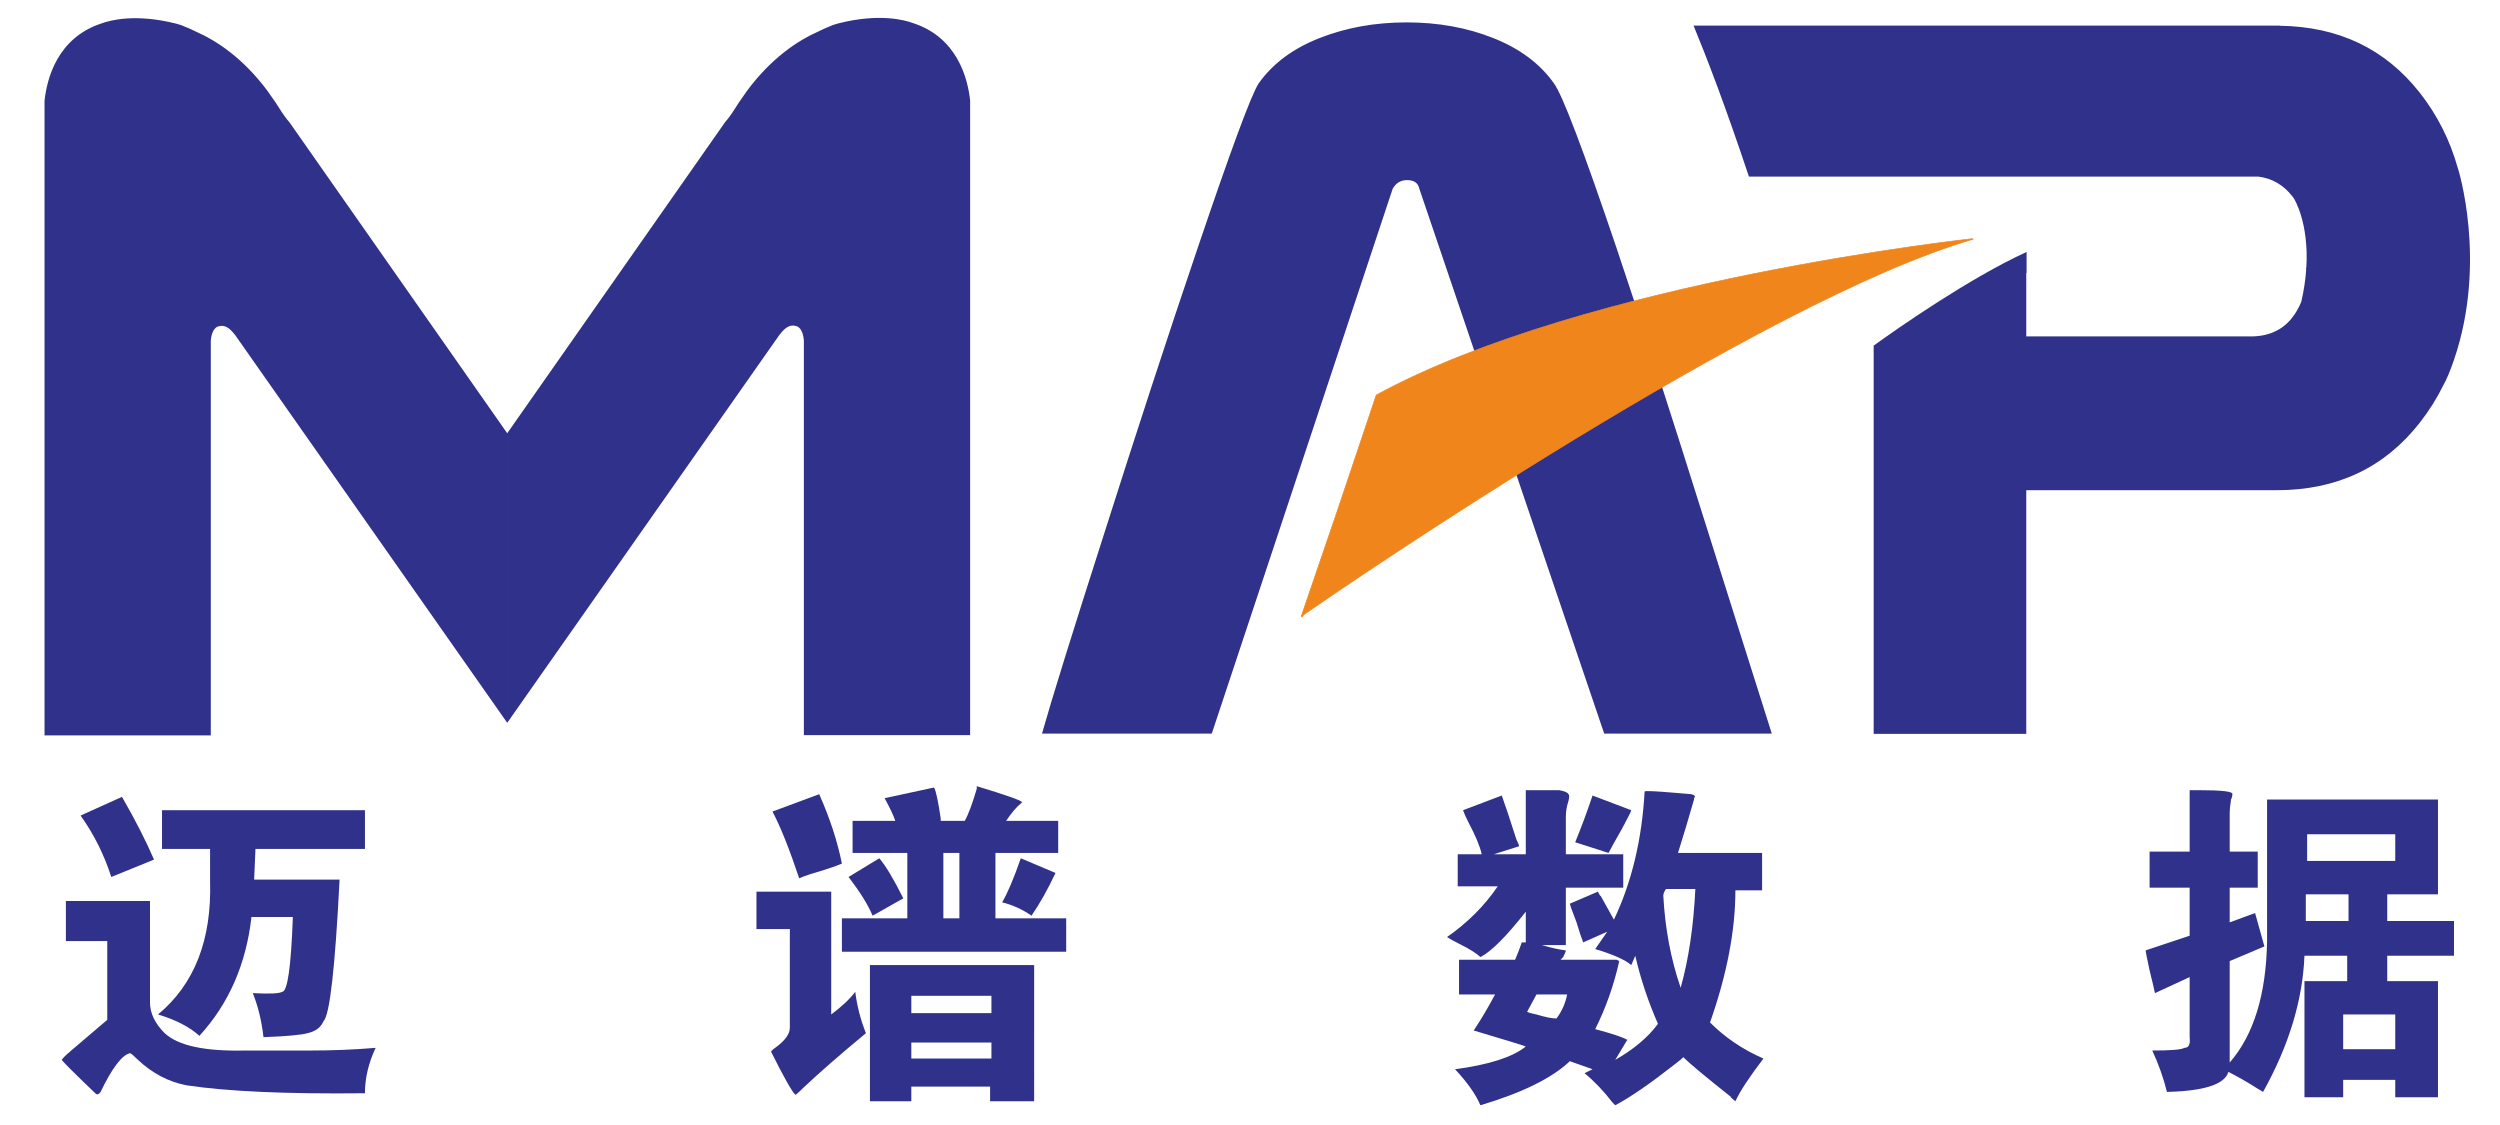
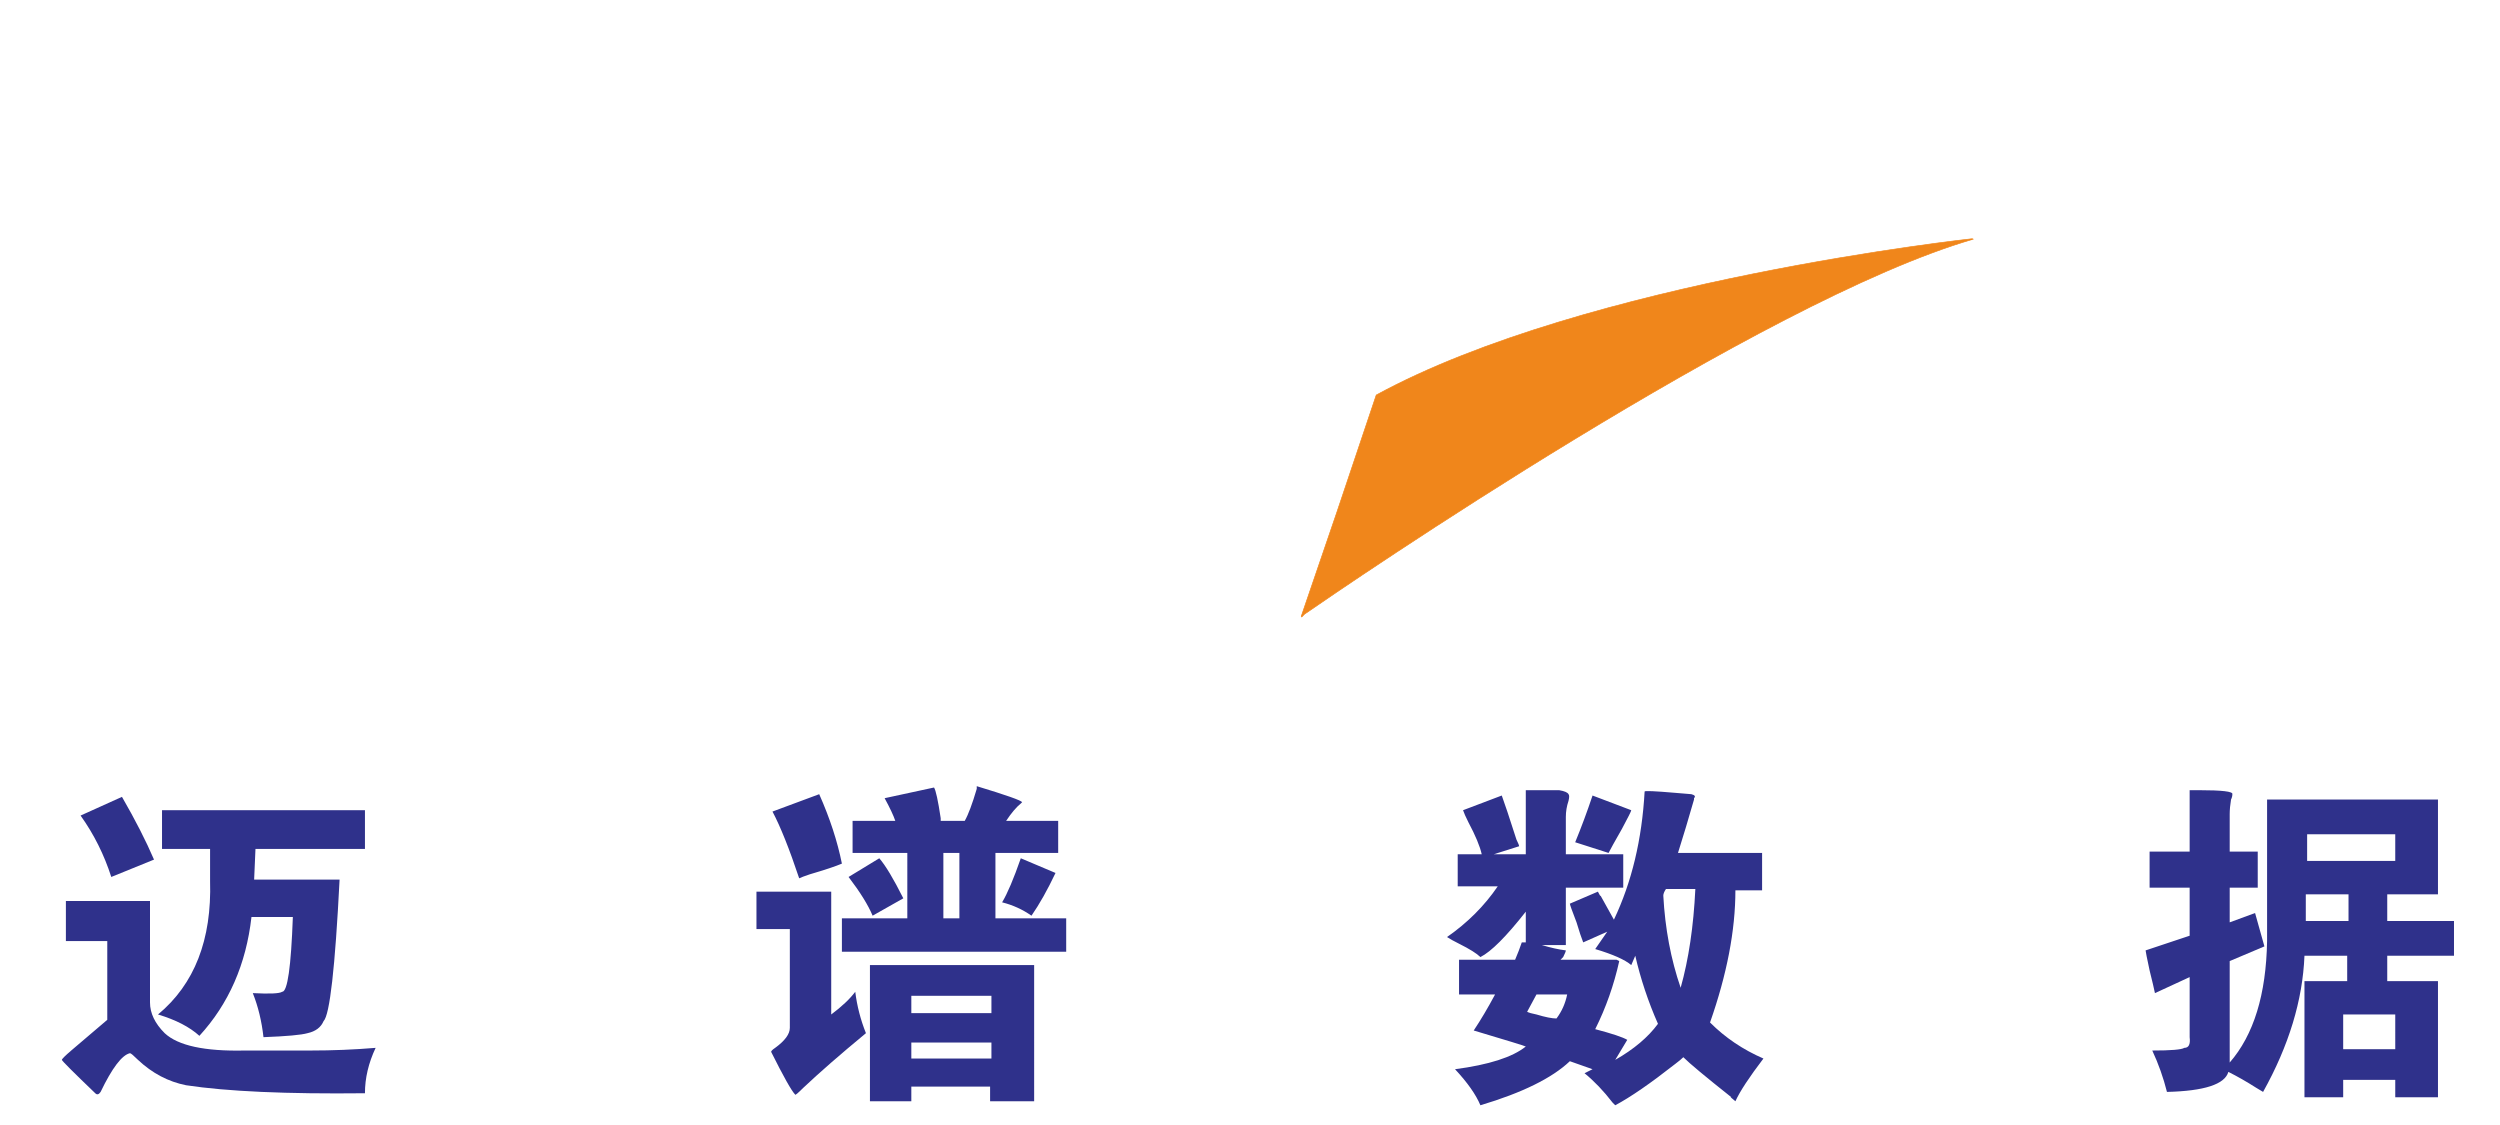
<svg xmlns="http://www.w3.org/2000/svg" viewBox="0 0 1122.52 505.333" height="505.333" width="1122.52" xml:space="preserve" id="svg2" version="1.1">
  <defs id="defs6">
    <clipPath id="clipPath18" clipPathUnits="userSpaceOnUse">
      <path id="path16" d="M 0,379 H 841.89 V 0 H 0 Z" />
    </clipPath>
  </defs>
  <g transform="matrix(1.333,0,0,-1.333,0,505.333)" id="g10">
    <g id="g12">
      <g clip-path="url(#clipPath18)" id="g14">
        <g transform="translate(682.529,287.175)" id="g20">
-           <path id="path22" style="fill:#2f318b;fill-opacity:1;fill-rule:evenodd;stroke:none" d="m 0,0 v -21.404 h 33.432 21.419 20.728 c 6,0 10.597,2.077 13.867,6.166 1.349,1.719 2.415,3.556 3.197,5.512 0.879,3.845 1.392,7.382 1.633,10.607 -0.015,0.291 -0.028,0.58 -0.05,0.863 h 0.108 C 95.27,16.978 90.21,24.959 90.21,24.959 l 0.011,0.01 c -0.186,0.263 -0.377,0.527 -0.578,0.785 -3.003,3.875 -6.829,6.102 -11.512,6.681 H -93.42 c -7.848,23.553 -14.203,40.094 -18.65,50.858 H 85.358 l 0.068,-0.052 c 19.803,-0.273 35.5,-7.772 47.146,-22.577 5.906,-7.531 10.174,-16.007 12.808,-25.423 l 0.014,0.022 c 0,0 9.995,-31.443 -1.316,-64.544 -1.347,-3.933 -2.503,-6.639 -3.496,-8.378 -2.211,-4.515 -4.881,-8.764 -8.01,-12.762 C 120.708,-65.63 104.64,-73.203 84.31,-73.203 H 54.851 33.583 33.58 33.572 33.569 33.565 33.561 33.554 33.55 33.547 33.541 33.536 33.534 33.526 33.522 33.519 33.515 33.508 33.504 33.5 33.493 33.489 33.486 33.479 33.475 33.473 33.464 33.462 33.457 33.454 33.446 33.443 33.44 33.432 0 v -36.501 -34.719 -10.842 h -51.402 v 10.842 0.445 0.338 0.324 0.466 0.199 0.596 0.074 0.673 0.051 0.625 0.184 0.498 0.317 0.369 0.45 0.235 0.589 0.106 0.693 0.035 0.666 0.173 0.528 0.316 0.39 0.459 0.251 0.609 0.105 0.718 0.042 0.675 0.192 0.536 0.341 0.389 0.493 0.236 0.649 0.09 0.737 0.07 0.672 0.226 0.521 0.389 0.365 0.547 0.201 0.714 0.051 0.757 0.118 0.649 0.284 0.481 0.46 0.315 0.625 0.151 0.781 0.022 0.761 0.197 0.593 0.369 0.421 0.548 0.249 0.724 0.072 0.804 0.104 0.703 0.287 0.52 0.474 0.341 0.661 0.154 0.825 0.025 0.797 0.216 0.613 27.903 57.302 c 8.229,5.927 32.134,22.661 51.506,31.549 v -7.063 z m -85.714,-155.187 h -56.455 L -204.43,28.315 c -0.398,1.934 -1.729,2.936 -4.13,2.936 -2.201,0 -3.801,-1.002 -4.867,-2.936 l -60.926,-183.502 h -57.19 c 3.199,11.328 10.199,33.856 20.995,67.522 10.732,33.73 21.132,65.657 31.331,95.716 11.332,33.462 18.197,52.062 20.664,55.794 4.731,6.663 11.531,11.73 20.529,15.262 9,3.533 18.733,5.27 29.262,5.27 10.598,0 20.33,-1.737 29.198,-5.27 8.933,-3.532 15.73,-8.599 20.464,-15.262 2.867,-3.866 9.865,-22.332 21.062,-55.392 6.865,-20.334 17.197,-52.192 30.863,-95.72 8.333,-26.399 15.464,-49.056 21.461,-67.92 m -425.923,3.694 0.005,-0.004 91.616,130.573 c 2.162,2.842 3.779,3.621 5.824,2.964 1.919,-0.621 2.345,-3.646 2.436,-4.728 v -133.011 h 56.007 V 52.97 c -0.006,0.208 -0.008,0.455 0,0.752 v 4.315 c -0.756,7.228 -4.196,21.278 -19.331,26.137 -2.707,0.998 -11.285,3.366 -25.023,-0.122 -1.343,-0.341 -2.336,-0.694 -3.035,-1.055 -1.173,-0.458 -2.391,-1.002 -3.679,-1.655 -6.965,-3.078 -15.76,-8.881 -23.947,-19.83 l -2.859,-4.083 c -0.408,-0.617 -0.812,-1.245 -1.213,-1.892 -1.213,-1.954 -2.354,-3.511 -3.433,-4.74 l -73.363,-104.753 -0.005,0.004 z m -0.007,-0.097 -0.004,-0.004 -91.615,130.573 c -2.162,2.842 -3.779,3.621 -5.825,2.961 -1.921,-0.617 -2.344,-3.643 -2.435,-4.727 v -133.009 h -56.006 V 52.873 c 0.005,0.208 0.005,0.454 0,0.75 v 4.315 c 0.754,7.228 4.195,21.278 19.328,26.137 2.711,0.998 11.287,3.366 25.027,-0.122 1.338,-0.335 2.334,-0.693 3.034,-1.058 1.171,-0.454 2.389,-0.998 3.677,-1.649 6.963,-3.08 15.761,-8.884 23.948,-19.827 l 2.859,-4.089 c 0.408,-0.616 0.812,-1.245 1.214,-1.889 1.21,-1.954 2.352,-3.512 3.432,-4.741 l 73.362,-104.753 0.004,0.004 z" />
-         </g>
+           </g>
        <g transform="translate(450.28,206.494)" id="g24">
          <path id="path26" style="fill:#f0861b;fill-opacity:1;fill-rule:evenodd;stroke:none" d="m 0,0 -11.987,-35.044 c 0,0 0.108,0.076 0.273,0.19 l -0.143,-0.424 0.994,1.012 c 13.841,9.564 153.982,105.665 225.345,126.325 0,0 -0.521,-0.062 -1.512,-0.191 l 1.267,0.35 c 0,0 -130.052,-14.016 -200.948,-52.681 z" />
        </g>
        <g transform="translate(450.28,206.494)" id="g28">
          <path id="path30" style="fill:none;stroke:#f0861b;stroke-width:0.215;stroke-linecap:butt;stroke-linejoin:miter;stroke-miterlimit:2.414;stroke-dasharray:none;stroke-opacity:1" d="m 0,0 -11.987,-35.044 c 0,0 0.108,0.076 0.273,0.19 l -0.143,-0.424 0.994,1.012 c 13.841,9.564 153.982,105.665 225.345,126.325 0,0 -0.521,-0.062 -1.512,-0.191 l 1.267,0.35 c 0,0 -130.052,-14.016 -200.948,-52.681 z" />
        </g>
        <g transform="translate(70.764,93.142)" id="g32">
          <path id="path34" style="fill:#2f318b;fill-opacity:1;fill-rule:nonzero;stroke:none" d="M 0,0 H -16.189 V 13.041 H 52.167 V 0 H 15.29 l -0.45,-10.344 h 28.782 c -1.504,-29.68 -3.303,-45.575 -5.397,-47.669 -0.899,-2.101 -2.698,-3.45 -5.396,-4.048 -2.101,-0.604 -7.048,-1.053 -14.841,-1.348 -0.604,5.396 -1.799,10.343 -3.597,14.84 5.692,-0.302 8.994,-0.155 9.893,0.45 1.799,0 2.994,8.39 3.598,25.183 H 13.941 C 12.142,-38.83 6.296,-52.167 -3.598,-62.96 c -3.302,2.993 -7.947,5.397 -13.941,7.195 12.29,10.189 18.136,25.184 17.539,44.971 z m -29.681,17.538 c 4.497,-7.8 8.095,-14.84 10.793,-21.136 l -14.391,-5.846 c -2.403,7.49 -5.846,14.39 -10.343,20.686 z m 63.409,-85.444 c 7.491,0 14.841,0.295 22.036,0.899 -2.403,-5.101 -3.597,-10.189 -3.597,-15.291 -26.386,-0.295 -46.476,0.605 -60.262,2.698 -6.001,1.203 -11.397,4.048 -16.19,8.545 -1.503,1.497 -2.402,2.249 -2.698,2.249 -2.698,-0.604 -6,-4.947 -9.893,-13.042 -0.604,-0.899 -1.202,-1.047 -1.799,-0.45 -7.498,7.195 -11.243,10.942 -11.243,11.243 0,0.295 1.047,1.35 3.148,3.149 4.195,3.597 8.242,7.04 12.142,10.343 v 26.533 h -13.941 v 13.491 h 28.332 v -34.178 c 0,-3.597 1.644,-7.048 4.947,-10.344 4.497,-4.202 13.491,-6.148 26.982,-5.845 z" />
        </g>
        <g transform="translate(355.54,85.046)" id="g36">
          <path id="path38" style="fill:#2f318b;fill-opacity:1;fill-rule:nonzero;stroke:none" d="m 0,0 c -2.698,-5.698 -5.397,-10.497 -8.095,-14.391 -3,2.095 -6.296,3.598 -9.894,4.497 1.799,2.995 3.893,7.941 6.296,14.841 z m -37.776,-15.29 h 5.396 V 6.746 h -5.396 z m 16.19,-41.822 h -26.982 v -5.396 h 26.982 z m 0,15.739 h -26.982 v -5.846 h 26.982 z m 14.39,10.344 V -76.9 h -14.84 v 4.947 H -48.569 V -76.9 H -62.51 v 45.871 z M -59.362,4.947 c 2.094,-2.403 4.792,-6.9 8.095,-13.491 l -10.343,-5.847 c -1.504,3.598 -4.203,7.941 -8.095,13.042 z m -8.994,12.592 h 14.391 c -0.605,1.799 -1.799,4.343 -3.598,7.646 l 16.639,3.597 c 0.597,-0.899 1.349,-4.349 2.249,-10.344 v -0.899 h 8.094 c 1.195,2.094 2.544,5.691 4.048,10.793 v 0.899 c 9.893,-3 14.988,-4.798 15.29,-5.396 l -0.45,-0.449 c -1.503,-1.202 -3.148,-3.149 -4.947,-5.847 H 0.899 V 6.746 H -20.237 V -15.29 H 3.598 v -11.242 h -75.552 v 11.242 h 22.036 V 6.746 h -18.438 z m -11.243,8.994 c 3.598,-8.095 6.141,-15.894 7.645,-23.385 -2.101,-0.899 -5.698,-2.1 -10.793,-3.597 -1.799,-0.605 -3,-1.054 -3.598,-1.35 -3.302,9.895 -6.296,17.385 -8.994,22.486 z m -9.894,-45.421 h -11.242 v 12.592 h 25.183 v -41.373 c 3.598,2.698 6.297,5.242 8.095,7.646 0.598,-4.8 1.799,-9.445 3.598,-13.942 -8.699,-7.195 -15.74,-13.337 -21.137,-18.438 -1.798,-1.799 -2.698,-2.543 -2.698,-2.248 -1.202,1.201 -3.9,6.001 -8.095,14.39 0,0.295 0.45,0.745 1.35,1.35 3.295,2.395 4.946,4.644 4.946,6.745 z" />
        </g>
        <g transform="translate(561.166,79.649)" id="g40">
          <path id="path42" style="fill:#2f318b;fill-opacity:1;fill-rule:nonzero;stroke:none" d="m 0,0 c -0.604,-0.899 -0.899,-1.65 -0.899,-2.248 0.596,-11.096 2.543,-21.439 5.845,-31.03 2.699,9.591 4.343,20.686 4.948,33.278 z m -11.693,26.533 c 0,-0.302 -1.054,-2.403 -3.148,-6.296 -2.403,-4.202 -3.899,-6.9 -4.497,-8.094 l -11.243,3.597 c 2.095,5.095 4.048,10.344 5.847,15.74 z m -35.078,-67.906 c 0.598,-0.302 1.645,-0.605 3.149,-0.899 2.993,-0.9 5.241,-1.349 6.745,-1.349 1.799,2.395 2.994,5.094 3.598,8.095 h -10.343 z m -11.242,53.066 h 10.793 v 21.586 h 11.242 c 1.799,-0.302 2.846,-0.752 3.149,-1.349 0.295,-0.302 0.295,-1.054 0,-2.248 -0.605,-1.799 -0.9,-3.598 -0.9,-5.397 V 11.693 h 19.337 V 0.45 h -19.337 v -19.338 h -8.094 c 2.993,-0.899 5.691,-1.504 8.094,-1.799 0,-0.301 -0.302,-1.053 -0.899,-2.248 l -0.899,-0.899 h 18.887 l 0.9,-0.45 c -1.799,-8.095 -4.497,-15.739 -8.095,-22.935 5.691,-1.504 9.289,-2.698 10.793,-3.597 l -4.048,-6.747 c 6.296,3.598 11.089,7.646 14.392,12.143 -3.303,7.49 -5.847,15.135 -7.646,22.935 l -1.349,-3.148 c -2.101,1.799 -6.148,3.598 -12.142,5.397 l 4.047,5.845 -8.095,-3.597 c -0.603,1.497 -1.348,3.745 -2.248,6.746 -1.504,3.892 -2.249,5.993 -2.249,6.296 l 9.444,4.047 c 0.598,-1.202 0.9,-1.651 0.9,-1.349 1.799,-3.303 3.296,-6.001 4.497,-8.095 5.994,12.592 9.444,26.983 10.344,43.172 0,0.295 3.442,0.148 10.342,-0.449 3.296,-0.303 5.095,-0.45 5.397,-0.45 1.194,-0.302 1.497,-0.752 0.899,-1.349 v -0.45 C 7.645,23.835 5.846,17.834 4.047,12.143 H 32.379 V -0.449 h -8.994 c 0,-13.491 -2.854,-28.332 -8.545,-44.522 5.095,-5.101 11.088,-9.148 17.988,-12.141 -4.799,-6.297 -7.947,-11.089 -9.443,-14.392 -1.504,1.202 -1.954,1.651 -1.35,1.35 -8.699,6.9 -14.096,11.39 -16.189,13.491 -0.605,-0.605 -1.504,-1.349 -2.699,-2.248 -8.396,-6.592 -15.142,-11.243 -20.237,-13.942 -0.302,0.302 -0.603,0.605 -0.899,0.9 -3,3.899 -6.149,7.195 -9.444,9.893 l 2.699,1.349 -7.646,2.699 c -6.001,-5.692 -16.042,-10.638 -30.13,-14.841 -1.504,3.598 -4.349,7.645 -8.545,12.142 11.391,1.497 19.338,4.048 23.835,7.646 -0.604,0.294 -6.451,2.093 -17.539,5.396 2.397,3.598 4.792,7.646 7.196,12.143 h -12.142 v 11.692 h 18.888 c 0.899,2.094 1.643,4.047 2.248,5.846 h 1.349 v 10.343 c -6.598,-8.397 -11.692,-13.491 -15.29,-15.29 -1.202,1.195 -3.597,2.699 -7.195,4.498 -1.799,0.899 -3.149,1.644 -4.048,2.248 6.894,4.793 12.592,10.491 17.089,17.088 h -13.491 v 10.794 h 8.094 c -0.604,2.699 -2.1,6.296 -4.497,10.793 -0.899,1.799 -1.504,3.148 -1.798,4.047 l 13.042,4.947 c 0.899,-2.403 2.543,-7.35 4.946,-14.84 0.597,-1.202 0.899,-1.953 0.899,-2.248 z" />
        </g>
        <path id="path44" style="fill:#2f318b;fill-opacity:1;fill-rule:nonzero;stroke:none" d="M 806.817,37.377 H 789.278 V 25.685 h 17.539 z m -29.681,51.717 h 29.682 v 8.994 h -29.682 z m -0.449,-20.238 h 14.391 V 77.85 H 776.687 Z M 724.07,80.1 v 12.142 h 13.492 v 20.687 h 3.148 c 7.792,0 11.537,-0.45 11.242,-1.35 0,-0.604 -0.154,-1.201 -0.449,-1.799 -0.303,-1.799 -0.45,-3.45 -0.45,-4.946 V 92.242 h 9.444 V 80.1 h -9.444 V 68.407 l 8.545,3.148 c 0.899,-3.302 1.946,-7.048 3.147,-11.242 L 751.053,55.365 V 21.187 c 8.094,9.29 12.29,22.936 12.592,40.924 v 47.669 h 57.563 V 77.851 h -17.089 v -8.995 h 22.485 V 57.164 H 804.119 V 48.62 h 17.089 V 9.495 h -14.391 v 5.846 H 789.278 V 9.495 H 776.236 V 48.62 h 14.392 v 8.544 h -14.392 c -0.603,-14.995 -5.249,-30.285 -13.94,-45.87 l -2.249,1.349 c -3.303,2.101 -6.45,3.9 -9.443,5.396 -1.203,-4.194 -8.095,-6.443 -20.687,-6.745 -1.202,4.799 -2.854,9.444 -4.947,13.941 6.296,0 9.893,0.295 10.793,0.9 1.497,0 2.093,1.194 1.799,3.597 v 20.237 l -11.693,-5.397 c -0.302,1.497 -0.899,4.048 -1.799,7.646 -0.899,4.194 -1.348,6.443 -1.348,6.745 l 14.84,4.947 V 80.1 Z" />
      </g>
    </g>
  </g>
</svg>